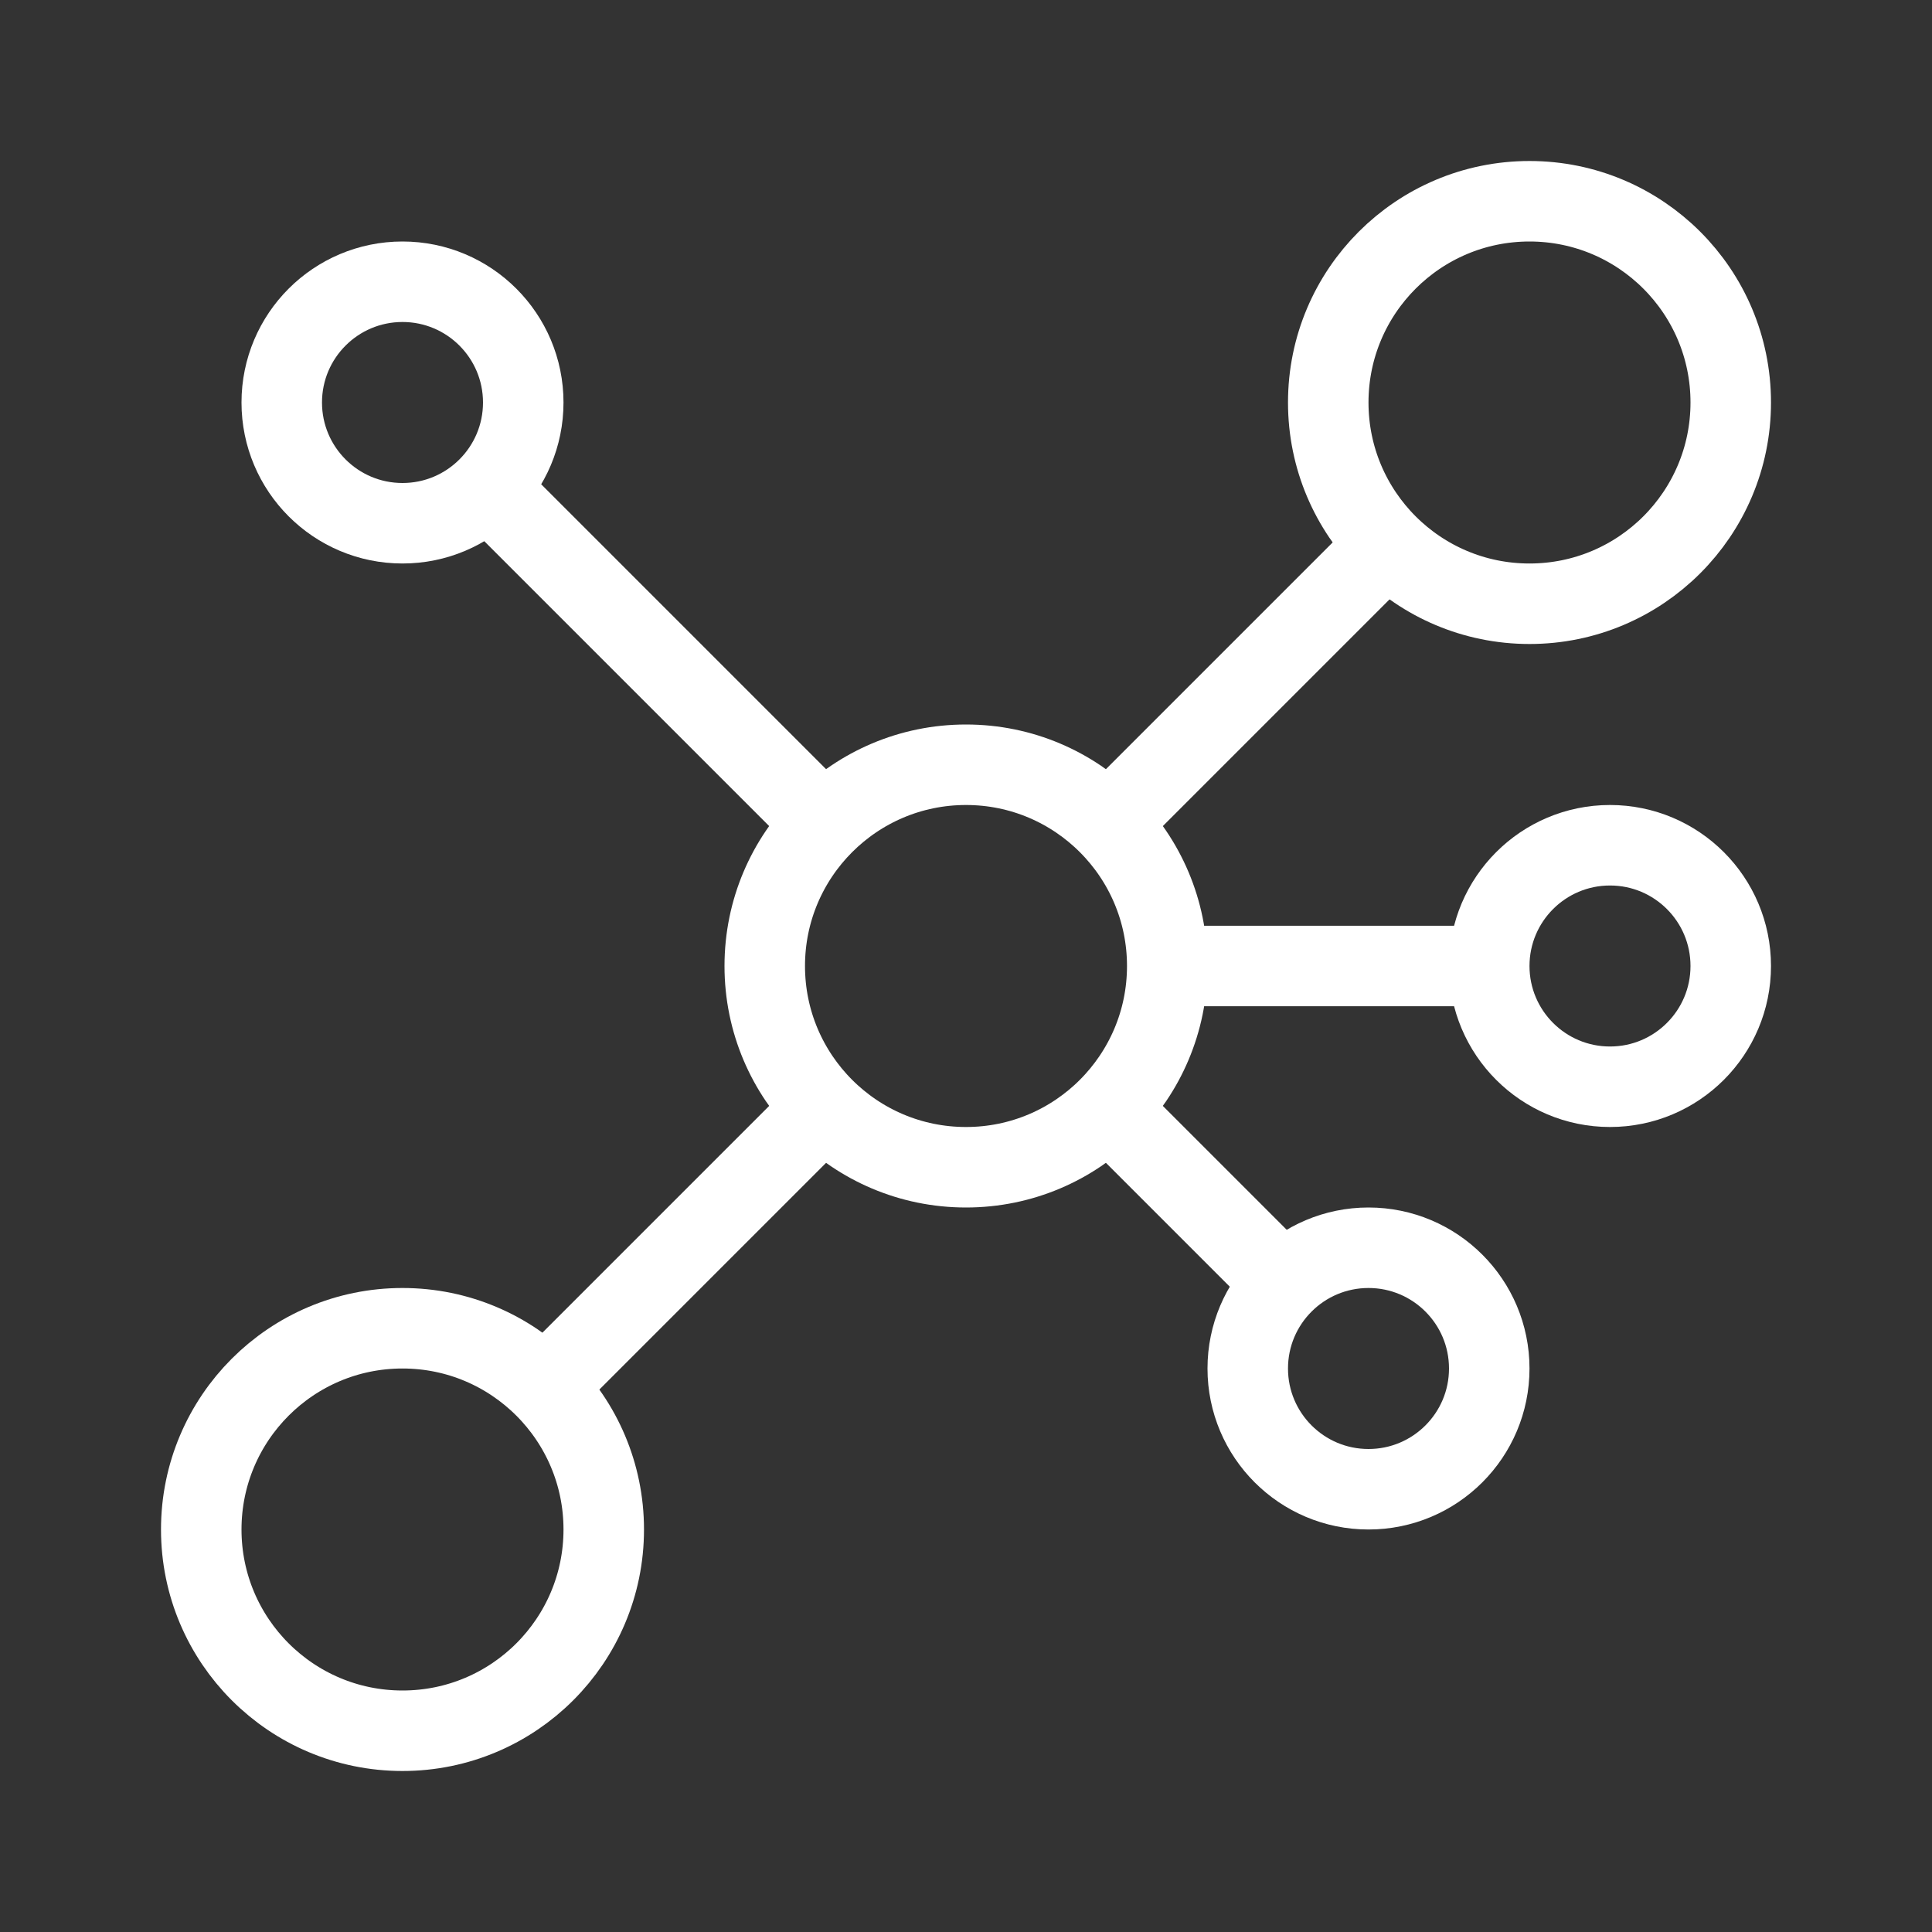
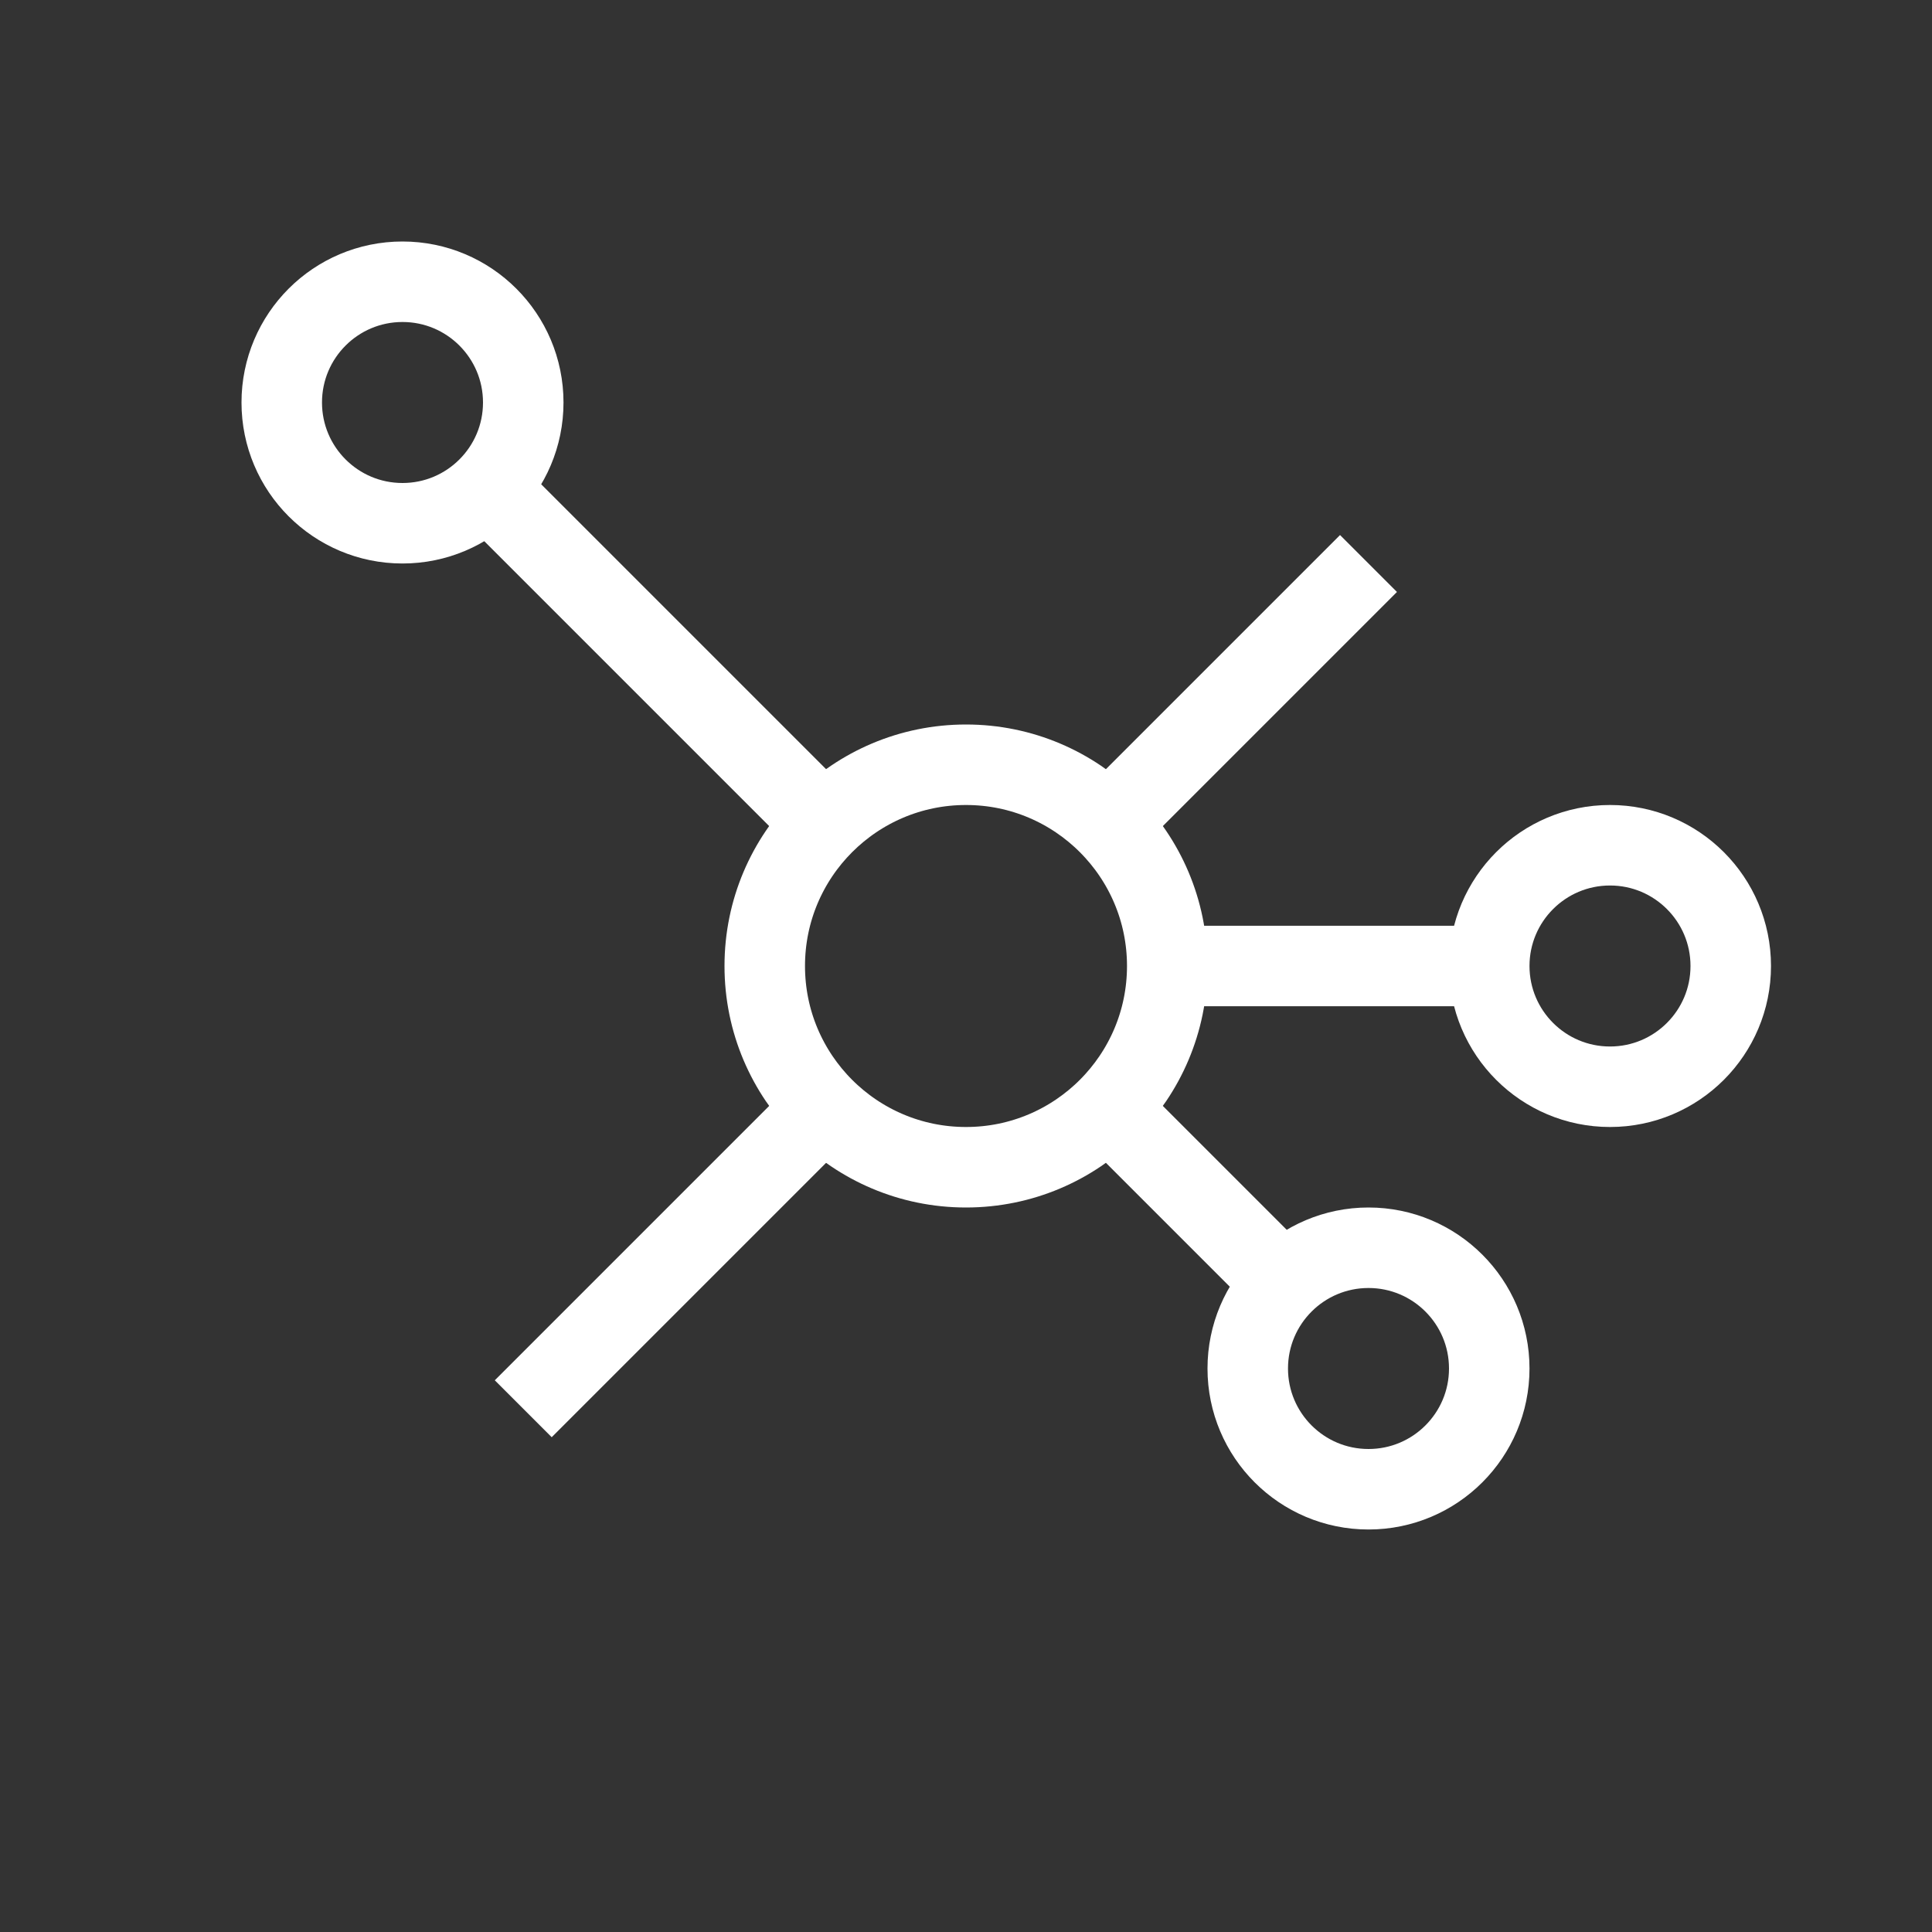
<svg xmlns="http://www.w3.org/2000/svg" fill="none" viewBox="0 0 24 24" height="800px" width="800px">
  <rect x="0" y="0" width="24" height="24" fill="#333333" stroke="none" />
  <g stroke-width="0" id="SVGRepo_bgCarrier" />
  <g stroke-linejoin="round" stroke-linecap="round" id="SVGRepo_tracerCarrier" />
  <g id="SVGRepo_iconCarrier">
    <circle stroke="#ffffff" r="2.5" cy="12" cx="12" />
    <path stroke-linejoin="round" stroke="#ffffff" d="M10 14L6.5 17.5" />
    <path stroke-linejoin="round" stroke="#ffffff" d="M10.5 10.5L6 6" />
    <circle stroke="#ffffff" r="1.5" cy="17" cx="17" />
    <circle stroke="#ffffff" r="1.5" cy="12" cx="20" />
    <path stroke-linejoin="round" stroke="#ffffff" d="M18.5 12H14.5" />
    <path stroke-linejoin="round" stroke="#ffffff" d="M14 14L16 16" />
-     <circle stroke="#ffffff" r="2.5" cy="5" cx="19" />
    <path stroke-linejoin="round" stroke="#ffffff" d="M17 7L14 10" />
    <circle stroke="#ffffff" r="1.5" cy="5" cx="5" />
-     <circle stroke="#ffffff" r="2.5" cy="19" cx="5" />
  </g>
</svg>